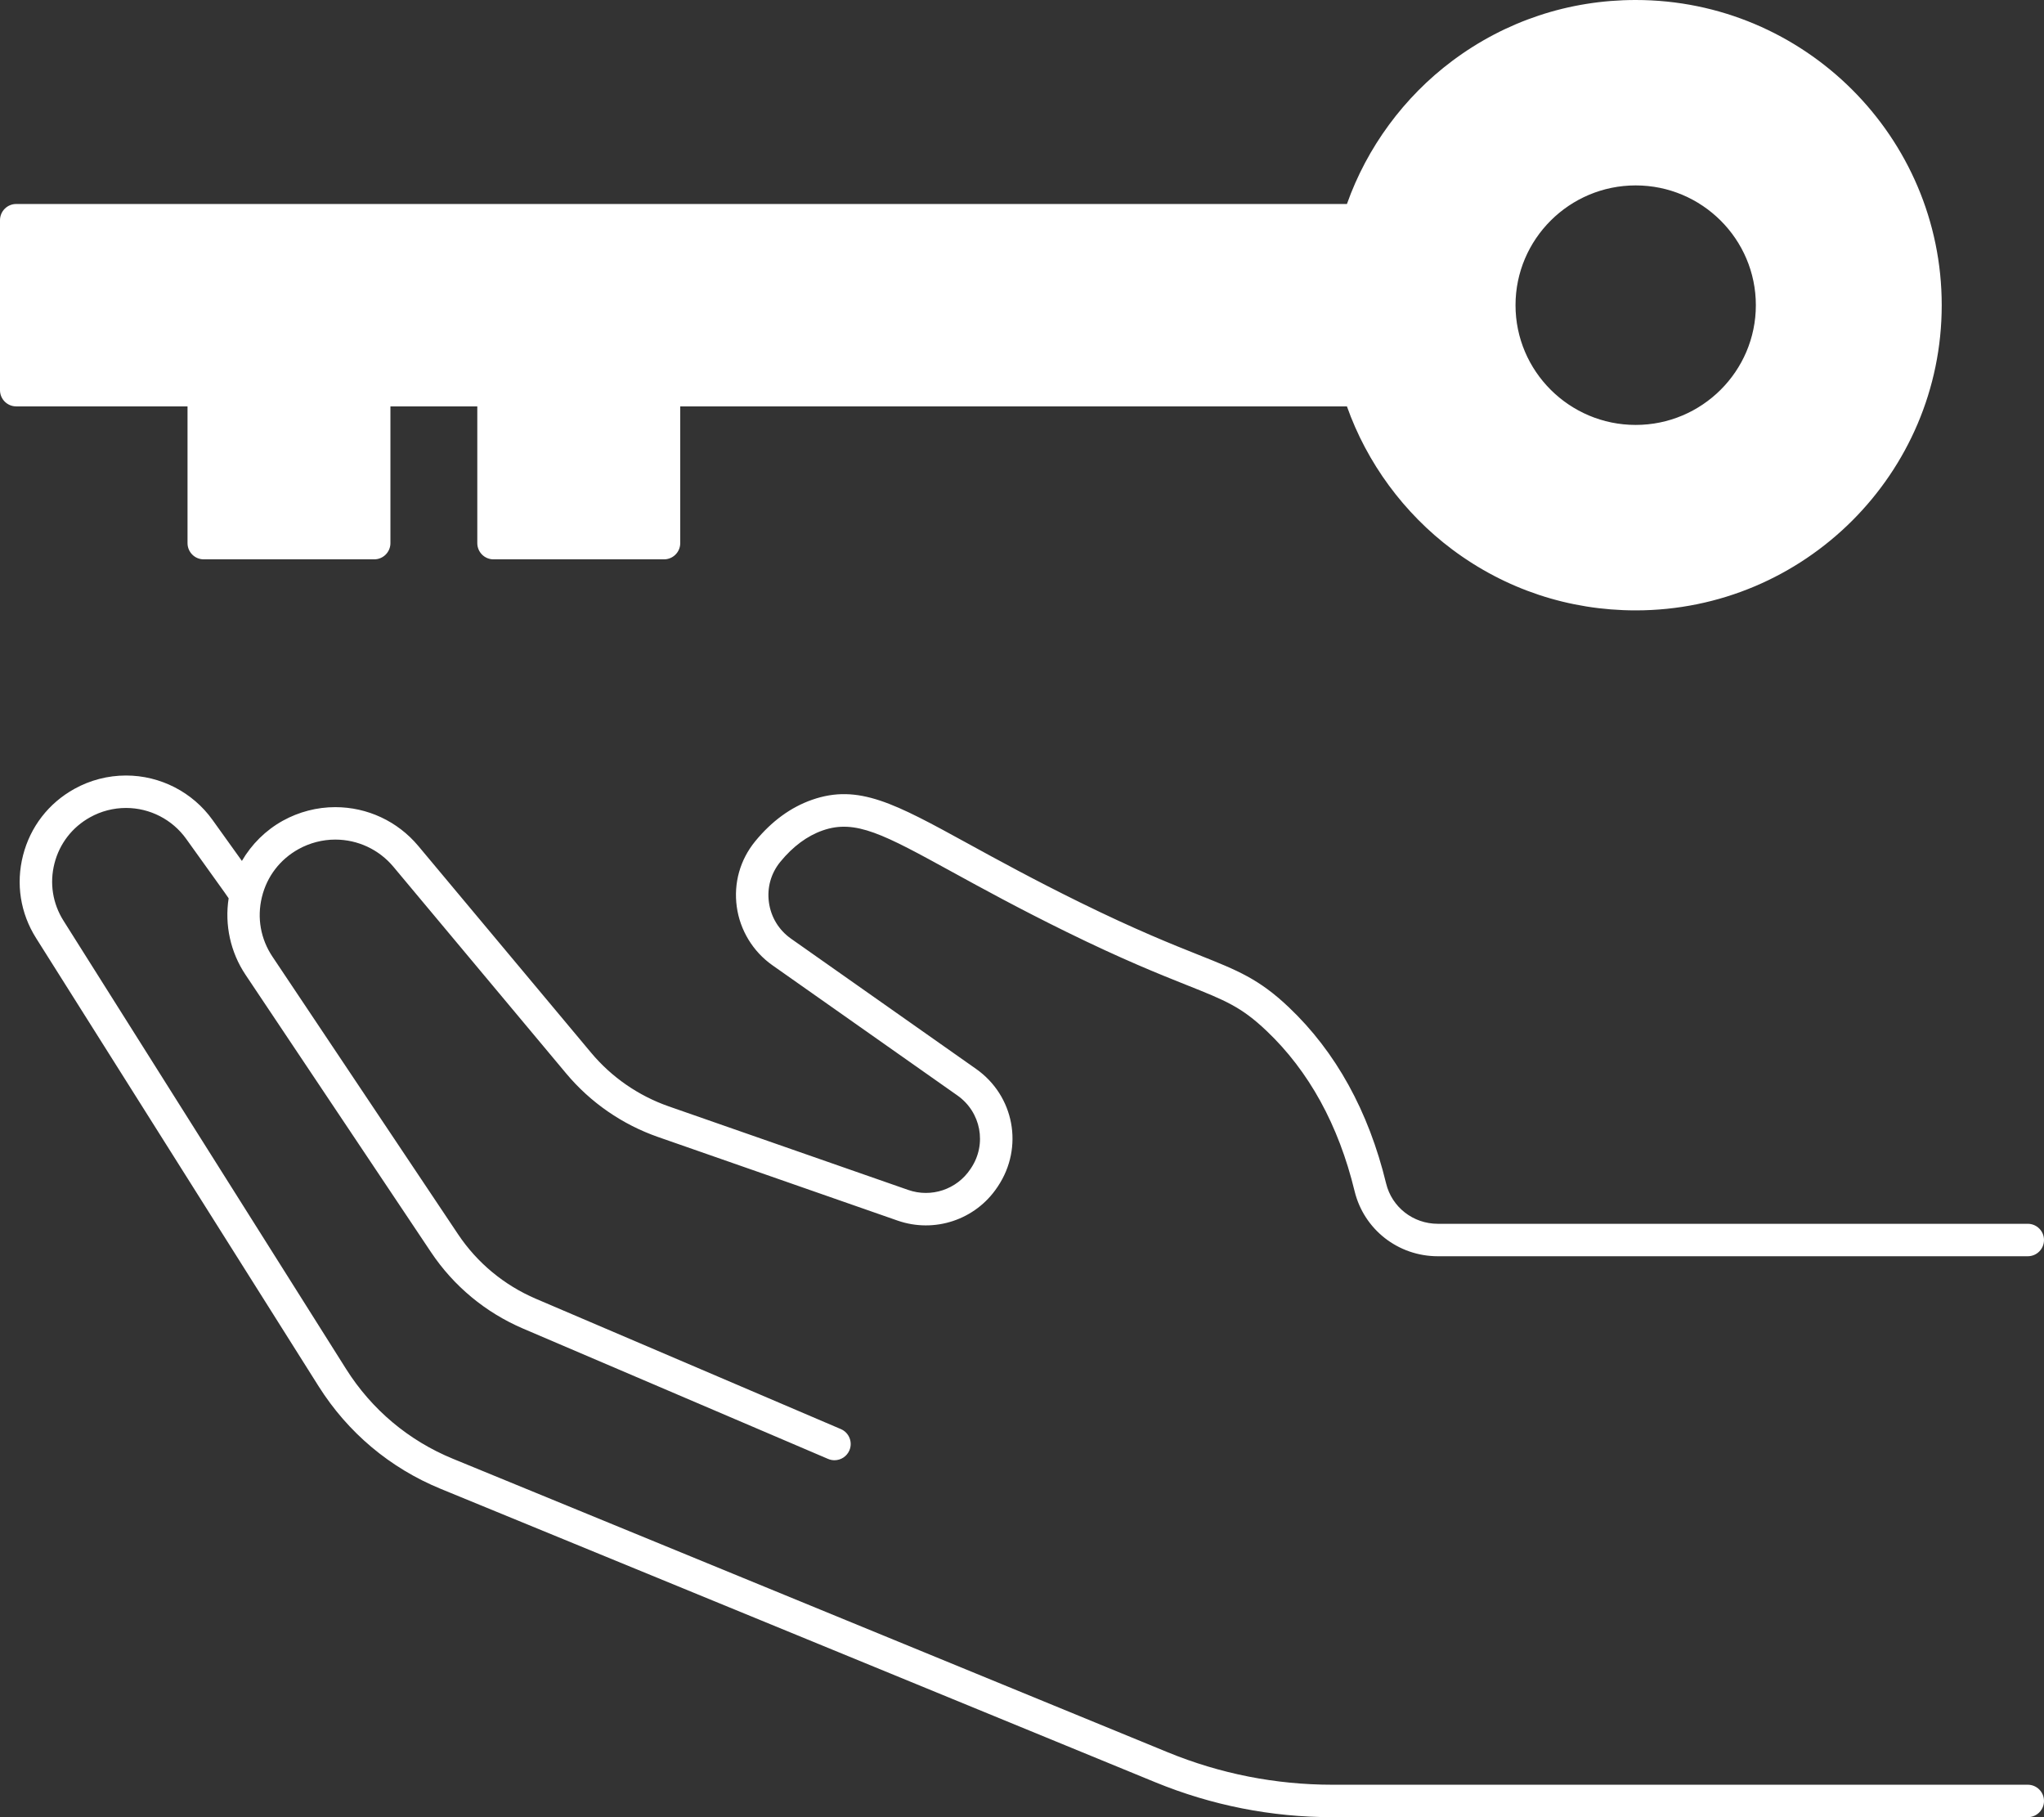
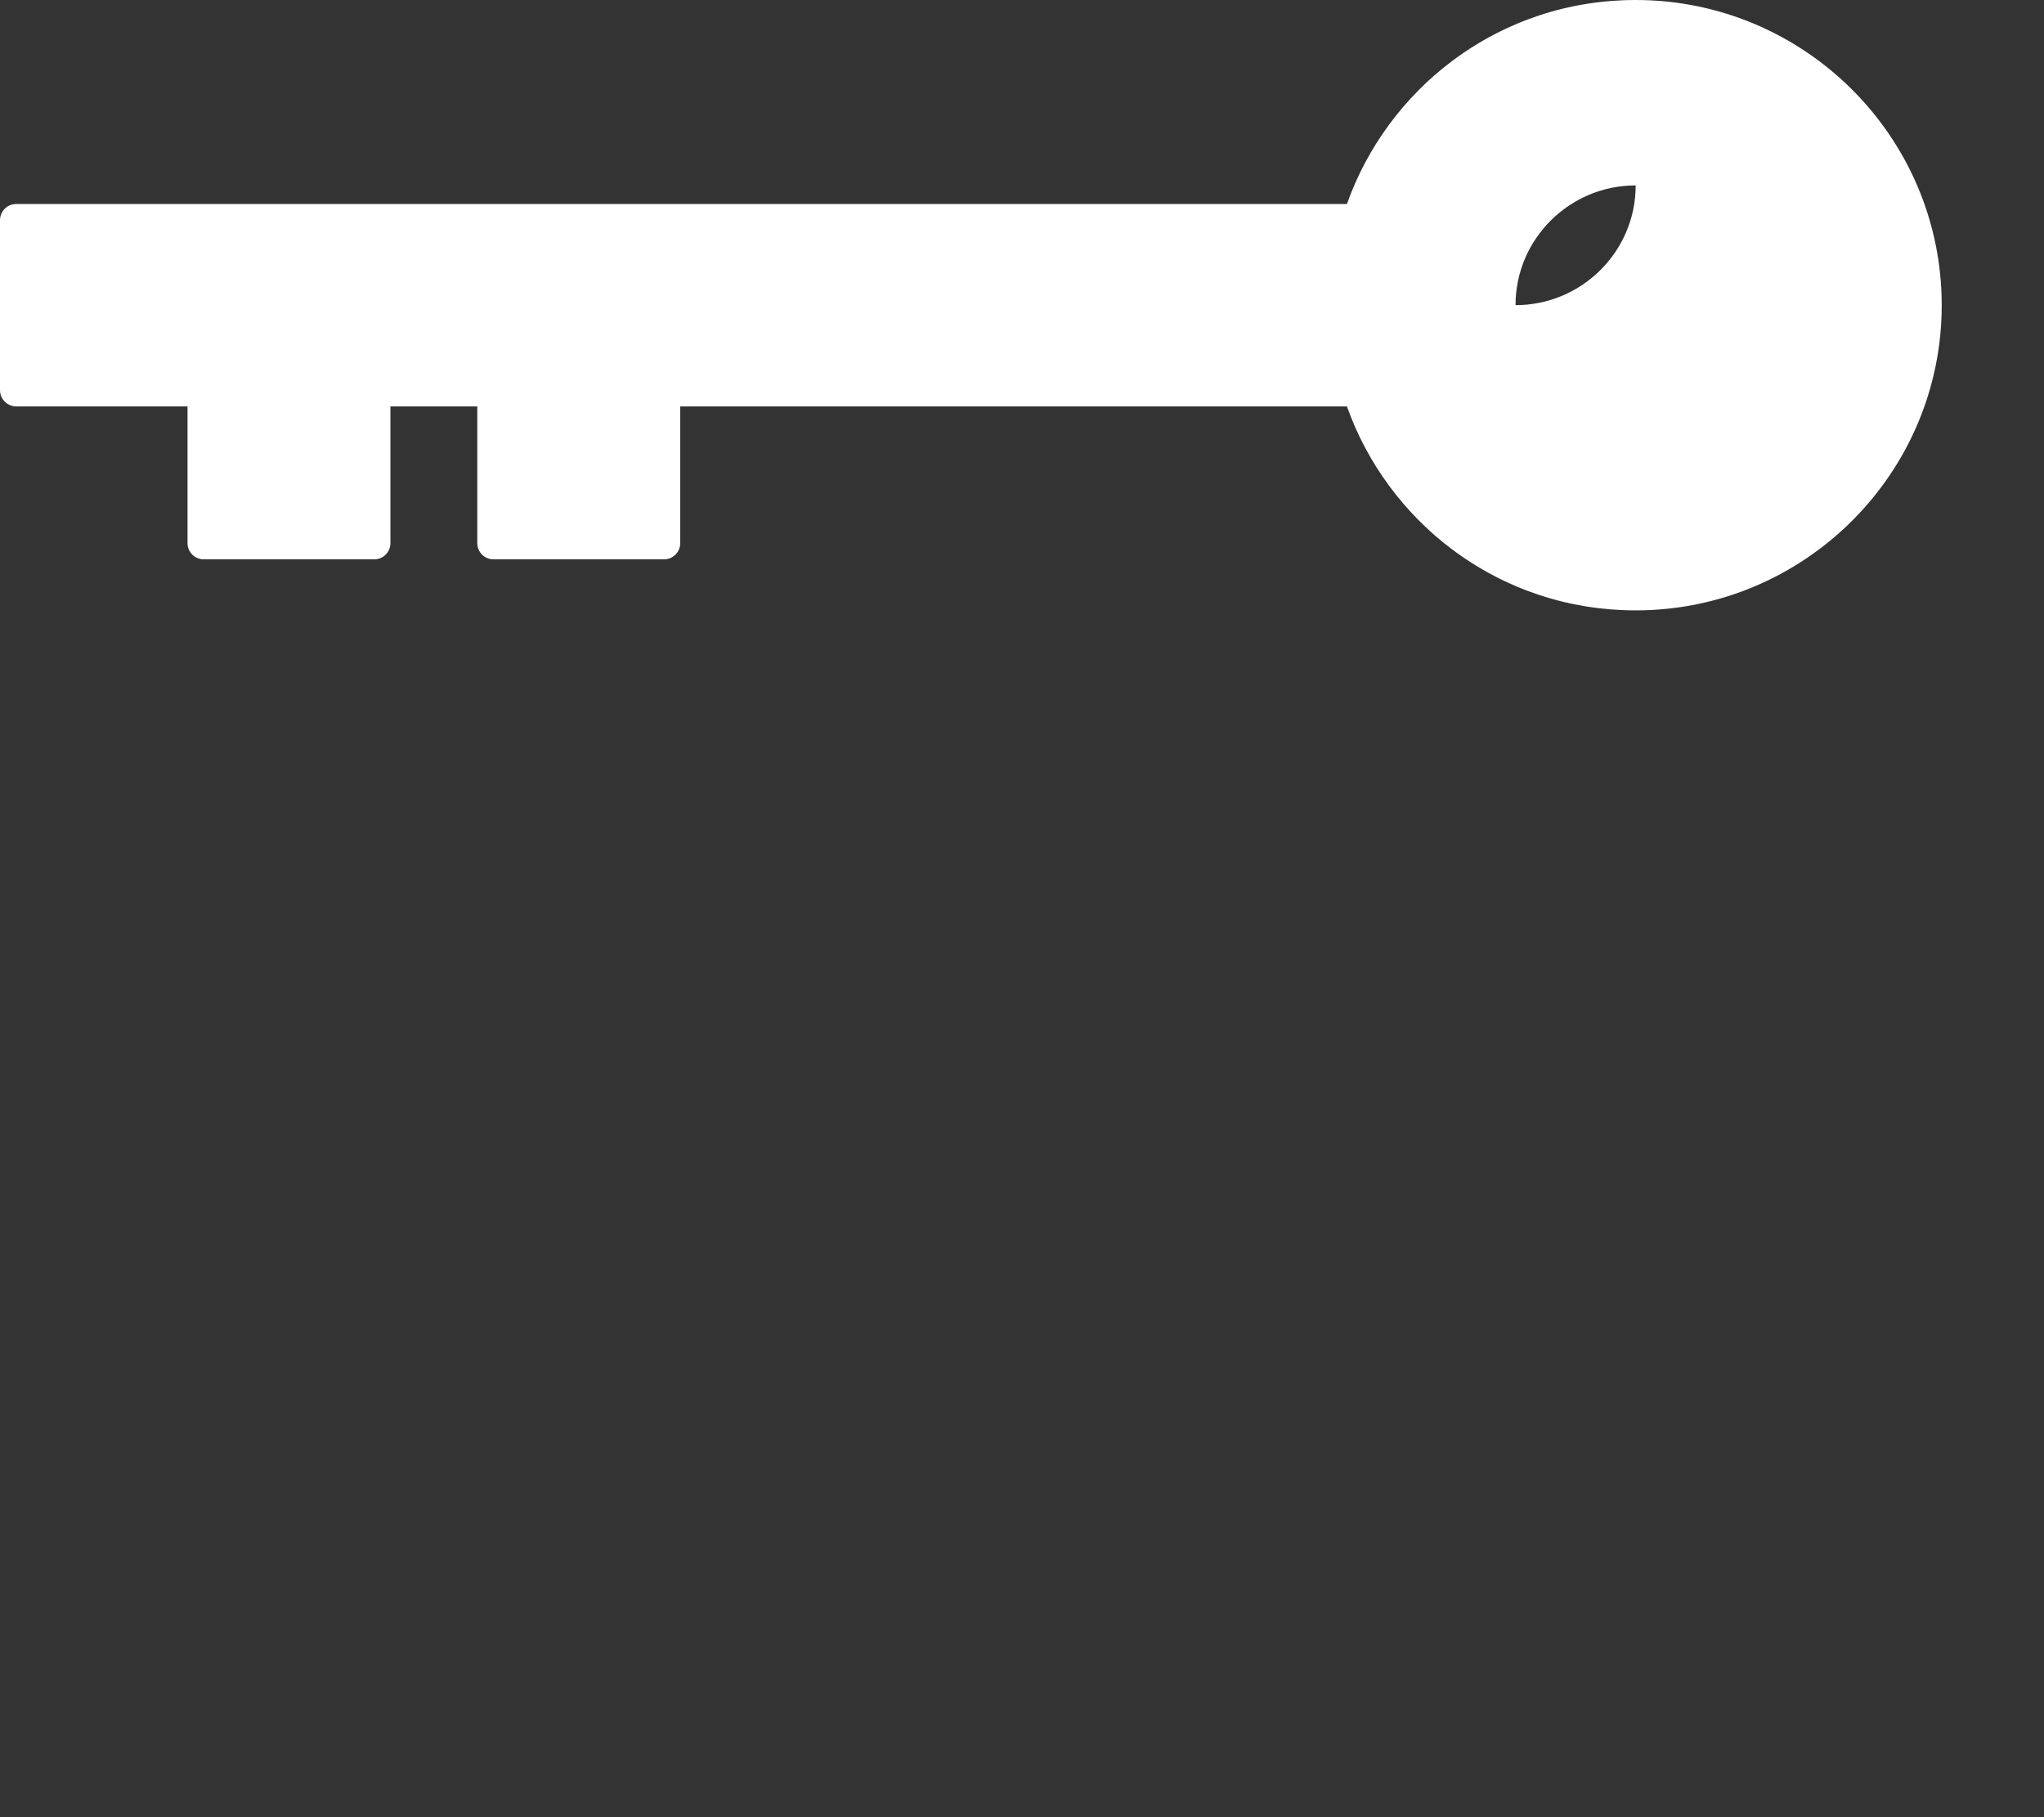
<svg xmlns="http://www.w3.org/2000/svg" fill="#ffffff" height="448" preserveAspectRatio="xMidYMid meet" version="1" viewBox="0.0 0.0 504.0 448.0" width="504" zoomAndPan="magnify">
  <rect x="0.0" y="0.0" width="504.0" height="448.0" fill="#333333" stroke="none" />
  <g id="change1_1">
-     <path d="M500,440H328.57c-14.023,0-27.711-2.698-40.681-8.021l-176.191-72.331c-10.934-4.485-20.047-12.139-26.354-22.132 l-69.69-110.53c-2.68-4.249-3.469-9.269-2.222-14.133c1.252-4.884,4.377-8.924,8.802-11.377c2.69-1.496,5.746-2.286,8.837-2.286 c5.876,0,11.418,2.844,14.832,7.614c2.331,3.243,4.657,6.491,6.981,9.737l2.47,3.448l1.023,1.474 c-1.016,6.535,0.445,13.288,4.148,18.83l45.761,68.429c5.576,8.344,13.422,14.854,22.693,18.826l75.21,32.13 c0.513,0.219,1.045,0.322,1.569,0.322c1.554,0,3.031-0.91,3.681-2.43c0.867-2.031-0.076-4.382-2.107-5.25l-75.206-32.128 c-7.84-3.359-14.476-8.863-19.189-15.917l-45.76-68.429c-2.915-4.362-3.84-9.568-2.604-14.659 c1.237-5.099,4.453-9.311,9.053-11.856c2.774-1.532,5.899-2.342,9.036-2.342c5.55,0,10.773,2.438,14.33,6.686l42.601,50.959 c5.988,7.169,13.831,12.592,22.681,15.682c19.681,6.87,39.361,13.741,59.04,20.6c9.106,3.182,19.214-0.192,24.567-8.178 l0.189-0.278c6.403-9.602,4.023-22.319-5.416-28.95c-15.2-10.701-30.4-21.401-45.598-32.089c-3.021-2.129-4.959-5.312-5.459-8.962 c-0.495-3.614,0.5-7.158,2.8-9.976c3.115-3.806,6.642-6.416,10.481-7.757c8.084-2.819,15.05,0.997,31.882,10.224 c7.326,4.016,16.443,9.013,28.087,14.739c14.012,6.886,23.16,10.532,29.841,13.195c9.455,3.769,13.368,5.328,19.609,11.257 c10.448,9.917,17.752,23.204,21.706,39.489c2.29,9.467,10.735,16.079,20.538,16.079H500c2.209,0,4-1.791,4-4s-1.791-4-4-4H354.54 c-6.096,0-11.344-4.096-12.764-9.963c-4.324-17.81-12.39-32.414-23.972-43.407c-7.356-6.988-12.613-9.083-22.156-12.887 c-6.559-2.614-15.54-6.194-29.272-12.943c-11.483-5.647-20.515-10.598-27.771-14.575c-17.925-9.824-26.924-14.755-38.363-10.761 c-5.253,1.834-9.975,5.28-14.04,10.247c-3.722,4.56-5.331,10.286-4.531,16.123c0.793,5.789,3.991,11.043,8.779,14.418 c15.199,10.689,30.399,21.39,45.601,32.092c5.86,4.116,7.337,12.009,3.382,17.938l-0.184,0.271c-3.34,4.983-9.629,7.079-15.302,5.1 c-19.679-6.859-39.359-13.729-59.038-20.599c-7.484-2.613-14.116-7.198-19.179-13.259l-42.604-50.963 c-5.083-6.07-12.542-9.552-20.466-9.552c-4.485,0-8.947,1.154-12.907,3.341c-4.236,2.345-7.712,5.801-10.106,9.916l-0.259-0.362 c-2.326-3.25-4.655-6.502-6.984-9.743c-4.907-6.857-12.883-10.951-21.333-10.951c-4.448,0-8.848,1.139-12.72,3.292 c-6.365,3.528-10.864,9.347-12.668,16.384c-1.8,7.018-0.662,14.258,3.203,20.388l69.691,110.531 c7.202,11.409,17.604,20.146,30.083,25.265l176.191,72.33C298.791,445.1,313.5,448,328.57,448H500c2.209,0,4-1.791,4-4 S502.209,440,500,440z" />
-     <path d="M46.24,133.9c0,2.209,1.791,4,4,4H92.27c2.209,0,4-1.791,4-4v-33.71h21.421v33.71c0,2.209,1.791,4,4,4h42.04 c2.209,0,4-1.791,4-4v-33.71h164.391c4.924,13.923,14.06,26.362,25.959,35.268c13.133,9.827,28.776,15.022,45.24,15.022 c41.608,0,75.46-33.753,75.46-75.24S444.929,0,403.32,0c-16.464,0-32.108,5.194-45.24,15.022 c-11.899,8.904-21.035,21.345-25.959,35.268H4c-2.209,0-4,1.791-4,4v41.9c0,2.209,1.791,4,4,4h42.24V133.9z M373.69,75.24 c0-16.283,13.292-29.53,29.63-29.53s29.63,13.247,29.63,29.53c0,16.277-13.292,29.52-29.63,29.52S373.69,91.518,373.69,75.24z" />
+     <path d="M46.24,133.9c0,2.209,1.791,4,4,4H92.27c2.209,0,4-1.791,4-4v-33.71h21.421v33.71c0,2.209,1.791,4,4,4h42.04 c2.209,0,4-1.791,4-4v-33.71h164.391c4.924,13.923,14.06,26.362,25.959,35.268c13.133,9.827,28.776,15.022,45.24,15.022 c41.608,0,75.46-33.753,75.46-75.24S444.929,0,403.32,0c-16.464,0-32.108,5.194-45.24,15.022 c-11.899,8.904-21.035,21.345-25.959,35.268H4c-2.209,0-4,1.791-4,4v41.9c0,2.209,1.791,4,4,4h42.24V133.9z M373.69,75.24 c0-16.283,13.292-29.53,29.63-29.53c0,16.277-13.292,29.52-29.63,29.52S373.69,91.518,373.69,75.24z" />
  </g>
</svg>